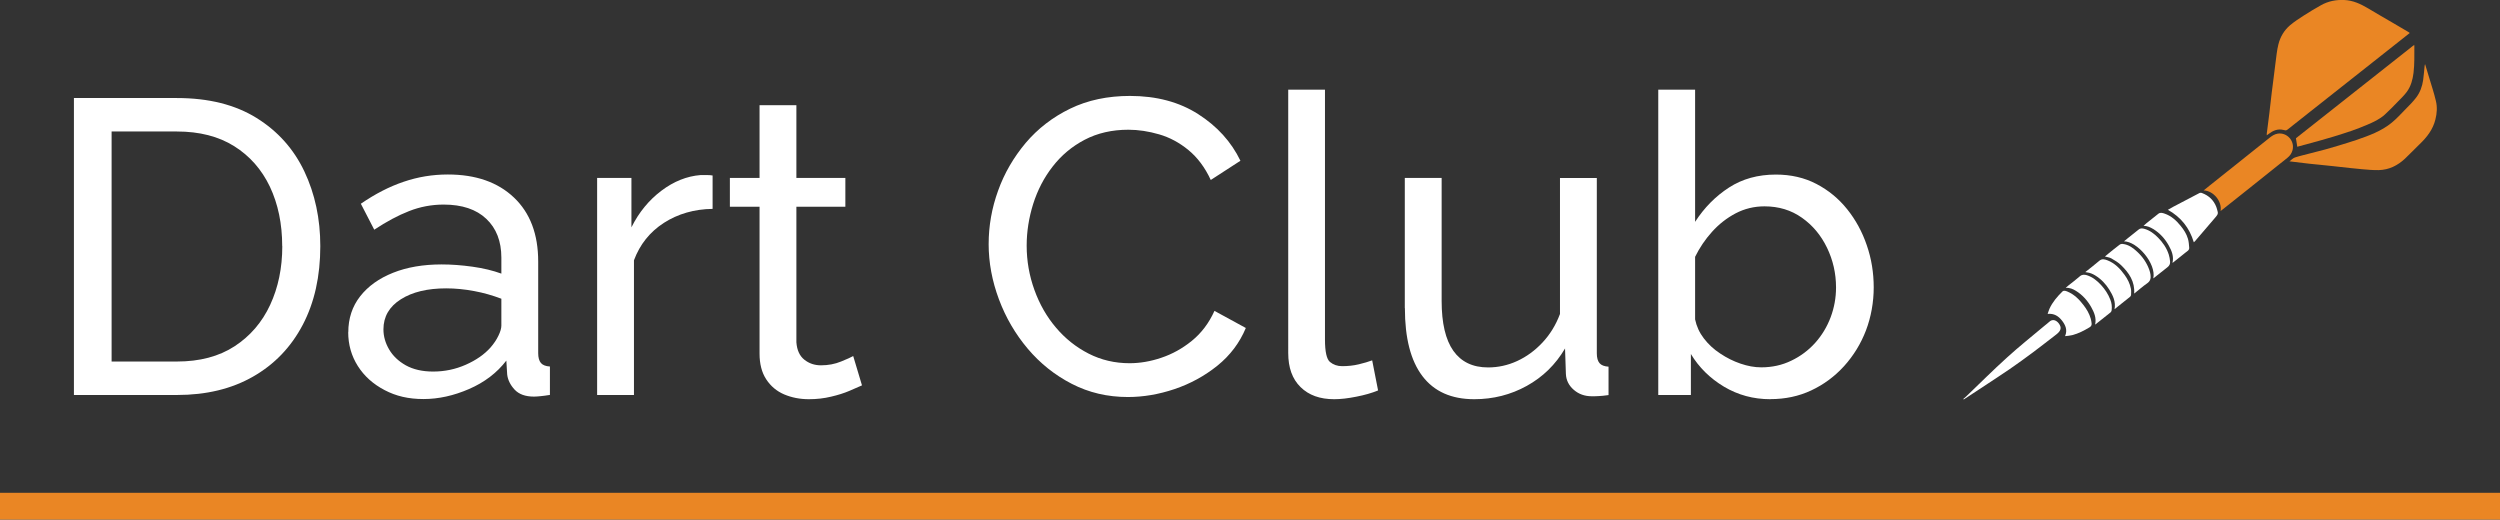
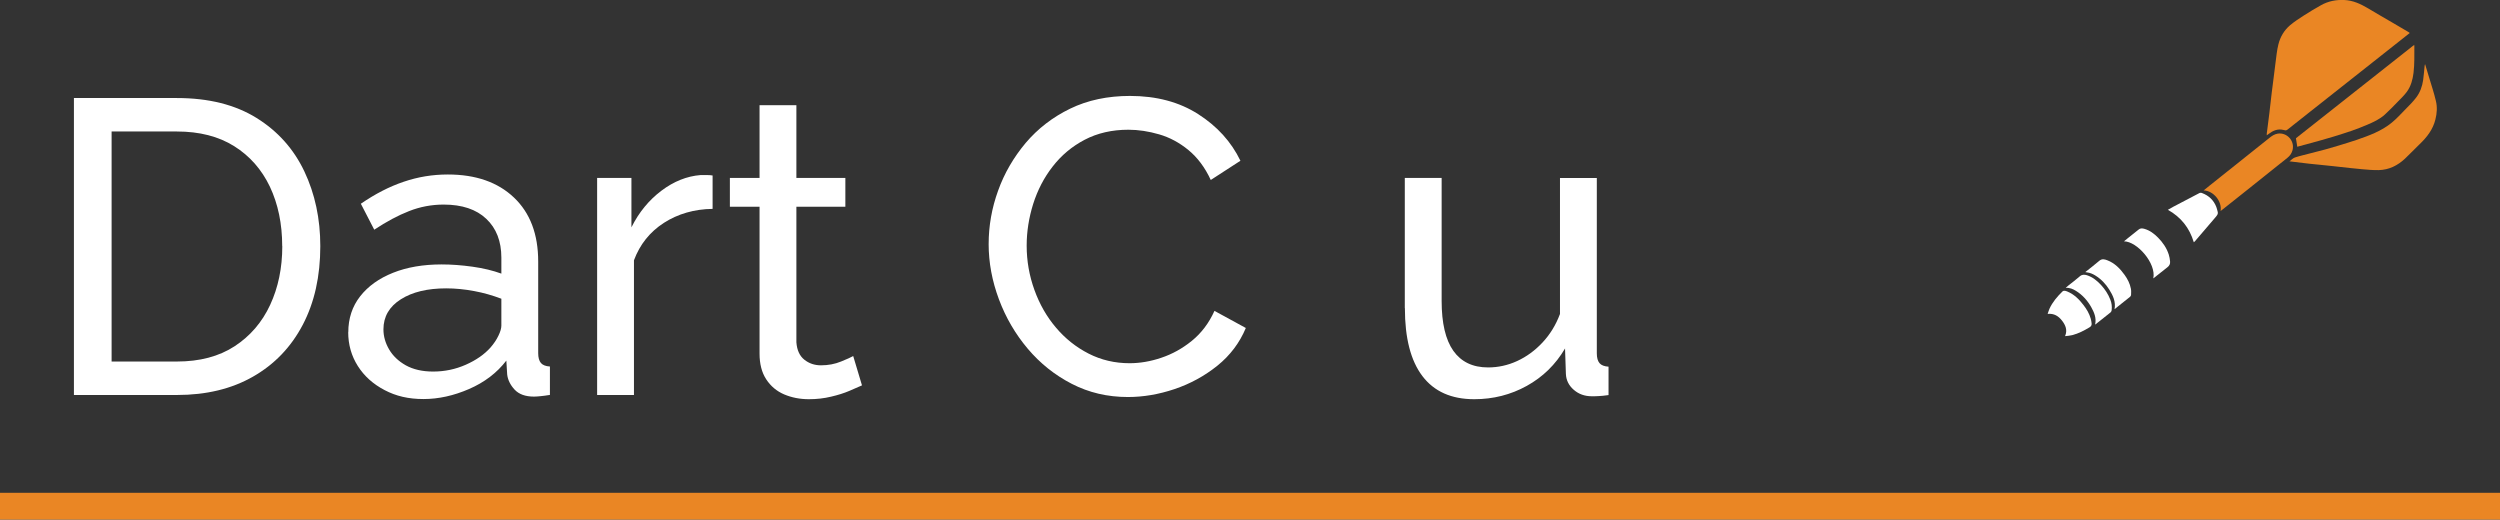
<svg xmlns="http://www.w3.org/2000/svg" id="Layer_2" data-name="Layer 2" viewBox="0 0 296.59 61.64">
  <rect x="0" y="0" width="296.59" height="61.64" fill="#333333" stroke="none" />
  <defs>
    <style>      .cls-1 {        fill: none;        stroke: #ea8624;        stroke-miterlimit: 10;        stroke-width: 3.17px;      }      .cls-2 {        fill: #fff;      }      .cls-2, .cls-3 {        stroke-width: 0px;      }      .cls-3 {        fill: #ea8624;      }    </style>
  </defs>
  <g id="Layer_1-2" data-name="Layer 1">
    <g>
      <g>
        <path class="cls-3" d="M285.89,3.91c-.37.3-.74.58-1.1.87-1.11.88-2.22,1.76-3.34,2.64-1.27,1-2.53,2-3.8,3-1.17.93-2.34,1.85-3.52,2.78-.92.73-1.85,1.45-2.77,2.19-.16.13-.3.06-.44.03-.69-.18-1.25.07-1.78.47-.06.05-.12.09-.22.16,0-.09,0-.14,0-.19.1-.82.21-1.64.31-2.45.1-.8.18-1.61.28-2.42.06-.52.13-1.04.2-1.57.08-.66.16-1.33.25-1.99.1-.72.16-1.46.34-2.17.22-.89.69-1.68,1.4-2.28.49-.41,1.03-.76,1.57-1.11.69-.44,1.39-.87,2.1-1.26.84-.47,1.76-.65,2.72-.61,1.05.04,1.95.46,2.83.98.98.59,1.98,1.16,2.97,1.74.61.36,1.23.72,1.84,1.08.04.02.08.06.13.1Z" />
        <path class="cls-3" d="M287.7,7.61c.17.55.32,1.05.47,1.55.28.94.6,1.88.82,2.84.17.71.12,1.44-.06,2.16-.29,1.2-1.01,2.12-1.88,2.95-.59.56-1.14,1.16-1.74,1.72-.87.81-1.89,1.32-3.1,1.35-.64.02-1.29-.05-1.93-.1-.5-.04-1.01-.1-1.51-.15-.66-.07-1.33-.15-1.99-.22-.52-.06-1.03-.11-1.55-.16-.43-.04-.86-.08-1.29-.13-.75-.09-1.5-.18-2.33-.28.25-.18.43-.39.66-.46.58-.19,1.19-.32,1.78-.48.59-.15,1.19-.3,1.78-.46.52-.14,1.03-.3,1.55-.45.72-.22,1.45-.44,2.16-.68,1.48-.51,2.97-1.04,4.2-2.05.6-.49,1.12-1.07,1.66-1.62.43-.44.87-.87,1.24-1.36.46-.6.72-1.31.83-2.06.08-.57.12-1.14.18-1.72,0-.04.02-.08.04-.16Z" />
        <path class="cls-3" d="M286.41,5.32c.01.09.02.13.02.17-.01,1.05.03,2.11-.1,3.16-.1.81-.31,1.58-.79,2.24-.3.41-.68.77-1.04,1.14-.52.53-1.03,1.07-1.58,1.57-.6.54-1.33.88-2.06,1.19-.61.26-1.23.5-1.85.72-.72.25-1.45.47-2.18.7-.5.15-1,.3-1.51.44-.93.26-1.85.51-2.78.76-.05-.34-.1-.65-.16-1.01,4.63-3.66,9.31-7.35,14.02-11.07Z" />
        <path class="cls-3" d="M263.44,25.04c.2-1.13-.83-2.41-2.01-2.45.26-.21.49-.4.73-.59,1.16-.93,2.33-1.85,3.49-2.78,1.19-.95,2.38-1.89,3.57-2.85.31-.25.62-.46,1.02-.52,1.1-.15,2.01.88,1.74,1.95-.1.39-.32.69-.62.93-1.82,1.45-3.63,2.9-5.45,4.35-.82.65-1.64,1.3-2.47,1.96Z" />
        <path class="cls-2" d="M260.26,28.73c-.51-1.7-1.52-2.97-3.07-3.84.21-.11.4-.23.6-.34,1.04-.55,2.08-1.1,3.13-1.64.09-.05.24-.05.34,0,.79.3,1.36.84,1.67,1.63.07.18.11.37.16.55.1.33-.12.52-.3.74-.8.93-1.6,1.86-2.39,2.79-.04.05-.09.08-.14.12Z" />
-         <path class="cls-2" d="M232.92,47.33c.11-.1.21-.18.3-.26,1.63-1.56,3.22-3.15,4.89-4.66,1.44-1.31,2.96-2.52,4.45-3.77.17-.15.36-.27.52-.43.44-.44.9-.19,1.16.15.38.5.28.88-.29,1.32-.92.7-1.82,1.42-2.75,2.11-.91.68-1.84,1.35-2.78,2-.99.68-2,1.33-3.01,2-.81.53-1.61,1.06-2.42,1.59,0,0-.01,0-.07-.03Z" />
+         <path class="cls-2" d="M232.92,47.33Z" />
        <path class="cls-2" d="M242.92,37.25c.08-.23.14-.43.22-.62.36-.79.92-1.44,1.53-2.04.18-.18.41-.07.6,0,.79.33,1.38.91,1.89,1.58.39.5.71,1.04.88,1.65.05.18.08.36.1.54.02.2-.04.35-.24.47-.65.39-1.32.74-2.06.93-.26.07-.54.08-.85.12.31-.73.05-1.31-.36-1.84-.41-.53-.94-.88-1.71-.8Z" />
-         <path class="cls-2" d="M257.73,31.19c.19-.76-.08-1.42-.43-2.05-.45-.81-1.05-1.48-1.85-1.97-.35-.21-.71-.37-1.15-.38.12-.1.23-.21.35-.31.47-.38.94-.76,1.42-1.13.24-.18.51-.08.75,0,.78.27,1.37.81,1.88,1.44.38.46.7.96.87,1.54.1.34.12.71.15,1.06.02.31-.27.43-.46.59-.48.39-.96.77-1.45,1.16-.02.02-.05.02-.08.04Z" />
        <path class="cls-2" d="M255.46,33.02c.37-1.76-1.91-4.38-3.48-4.39.16-.14.3-.25.44-.36.43-.34.87-.68,1.29-1.03.21-.18.43-.16.66-.1.66.18,1.19.58,1.66,1.06.56.57,1.01,1.22,1.26,1.99.09.27.13.55.16.83.03.28-.08.51-.32.69-.55.42-1.09.86-1.67,1.32Z" />
-         <path class="cls-2" d="M253.19,34.83c.1-1.42-.61-2.46-1.55-3.37-.33-.32-.75-.57-1.15-.8-.22-.13-.5-.15-.77-.23.13-.11.28-.24.42-.35.43-.35.86-.7,1.31-1.04.1-.08.26-.12.39-.1.69.08,1.22.47,1.7.92.65.6,1.14,1.31,1.44,2.14.07.19.12.4.15.6.05.39,0,.72-.37.99-.55.38-1.05.83-1.58,1.25Z" />
        <path class="cls-2" d="M250.86,36.69c.17-.91-.19-1.64-.63-2.34-.42-.67-.96-1.24-1.64-1.66-.32-.2-.65-.34-1.03-.38-.05,0-.09-.02-.17-.03.57-.46,1.12-.87,1.65-1.33.33-.29.65-.19.97-.07.88.34,1.51.99,2.05,1.74.35.49.63,1.03.74,1.63.05.24.03.5.02.74,0,.08-.06.18-.13.23-.6.48-1.2.96-1.83,1.46Z" />
        <path class="cls-2" d="M248.56,38.49c.17-.77-.12-1.44-.48-2.08-.45-.78-1.04-1.44-1.81-1.91-.34-.21-.71-.38-1.2-.35.12-.11.19-.18.28-.25.46-.37.94-.72,1.38-1.11.27-.24.55-.23.85-.14.68.22,1.21.65,1.68,1.16.47.51.85,1.09,1.1,1.74.16.4.21.82.16,1.25-.01.09-.06.2-.13.26-.6.48-1.2.95-1.8,1.43,0,0-.01,0-.02,0Z" />
      </g>
      <g>
        <path class="cls-2" d="M8.77,46.86V11.63h12.21c3.77,0,6.92.79,9.45,2.36,2.53,1.57,4.42,3.69,5.68,6.35,1.26,2.66,1.89,5.62,1.89,8.86,0,3.57-.69,6.68-2.08,9.33s-3.36,4.7-5.9,6.15c-2.55,1.46-5.56,2.18-9.03,2.18h-12.21ZM33.48,29.2c0-2.65-.49-4.99-1.46-7.05-.98-2.05-2.39-3.65-4.24-4.81-1.85-1.16-4.12-1.74-6.8-1.74h-7.74v27.29h7.74c2.71,0,4.99-.6,6.85-1.81,1.85-1.21,3.26-2.84,4.22-4.91s1.44-4.39,1.44-6.97Z" />
        <path class="cls-2" d="M41.32,39.42c0-1.64.47-3.07,1.41-4.27s2.24-2.13,3.9-2.79c1.65-.66,3.57-.99,5.76-.99,1.16,0,2.38.09,3.67.27,1.29.18,2.43.46,3.42.82v-1.88c0-1.96-.6-3.5-1.79-4.62-1.19-1.13-2.88-1.69-5.06-1.69-1.42,0-2.79.26-4.09.77-1.31.51-2.69,1.25-4.14,2.21l-1.59-3.08c1.69-1.16,3.37-2.03,5.06-2.6,1.69-.58,3.44-.87,5.26-.87,3.31,0,5.92.91,7.84,2.73,1.92,1.82,2.88,4.35,2.88,7.6v10.87c0,.52.11.91.32,1.16.21.25.57.39,1.07.42v3.37c-.43.07-.8.12-1.12.15-.31.03-.57.05-.77.05-1.03,0-1.79-.28-2.31-.84-.51-.56-.8-1.16-.87-1.79l-.1-1.64c-1.12,1.46-2.6,2.58-4.42,3.37-1.82.79-3.62,1.19-5.41,1.19s-3.26-.35-4.61-1.06c-1.36-.71-2.42-1.66-3.18-2.86-.76-1.2-1.14-2.54-1.14-4.02ZM58.19,41.23c.4-.46.71-.92.94-1.4.23-.47.35-.88.35-1.2v-3.19c-1.03-.39-2.1-.7-3.23-.91-1.12-.21-2.23-.32-3.32-.32-2.22,0-4.01.43-5.38,1.3-1.37.87-2.06,2.06-2.06,3.56,0,.82.22,1.61.67,2.38.45.77,1.11,1.4,1.98,1.89.88.49,1.96.74,3.25.74,1.36,0,2.65-.27,3.87-.81,1.22-.54,2.2-1.22,2.93-2.04Z" />
        <path class="cls-2" d="M84.54,24.78c-2.18.03-4.11.59-5.78,1.66-1.67,1.08-2.85,2.56-3.55,4.44v15.98h-4.37v-25.75h4.07v5.86c.89-1.79,2.08-3.23,3.55-4.34,1.47-1.11,3.02-1.73,4.64-1.86h.84c.23,0,.43.02.6.05v3.97Z" />
        <path class="cls-2" d="M102.26,45.72c-.36.17-.86.38-1.49.65-.63.27-1.36.5-2.18.69-.83.2-1.7.3-2.63.3-1.06,0-2.03-.19-2.93-.57-.89-.38-1.6-.98-2.13-1.79-.53-.81-.79-1.83-.79-3.05v-17.42h-3.52v-3.42h3.52v-8.63h4.37v8.63h5.81v3.42h-5.81v16.08c.07.93.38,1.61.94,2.06.56.45,1.22.67,1.98.67.86,0,1.65-.15,2.38-.45.73-.3,1.21-.51,1.44-.65l1.04,3.47Z" />
        <path class="cls-2" d="M117.29,28.95c0-2.15.37-4.26,1.12-6.33.74-2.07,1.84-3.95,3.27-5.66,1.44-1.7,3.2-3.06,5.28-4.07,2.08-1.01,4.45-1.51,7.1-1.51,3.14,0,5.84.72,8.09,2.16s3.92,3.28,5.01,5.53l-3.52,2.28c-.69-1.49-1.58-2.67-2.65-3.55-1.07-.88-2.23-1.5-3.47-1.86-1.24-.36-2.46-.55-3.65-.55-1.95,0-3.68.4-5.19,1.19-1.51.79-2.77,1.85-3.8,3.18-1.03,1.32-1.79,2.8-2.31,4.44-.51,1.64-.77,3.28-.77,4.94,0,1.82.31,3.57.92,5.26.61,1.69,1.46,3.18,2.56,4.47,1.09,1.29,2.38,2.32,3.87,3.08,1.49.76,3.11,1.14,4.86,1.14,1.22,0,2.48-.21,3.77-.65,1.29-.43,2.5-1.1,3.62-2.01,1.12-.91,2.02-2.09,2.68-3.55l3.72,2.03c-.73,1.75-1.85,3.24-3.37,4.47-1.52,1.22-3.22,2.15-5.09,2.78-1.87.63-3.71.94-5.53.94-2.42,0-4.63-.52-6.65-1.56-2.02-1.04-3.76-2.43-5.23-4.17-1.47-1.74-2.61-3.69-3.42-5.86-.81-2.17-1.22-4.36-1.22-6.57Z" />
-         <path class="cls-2" d="M152.82,10.64h4.37v29.66c0,1.43.2,2.31.59,2.64.4.33.88.5,1.44.5.69,0,1.36-.07,1.98-.22.63-.15,1.16-.31,1.59-.47l.7,3.57c-.73.3-1.59.55-2.58.74-.99.2-1.87.3-2.63.3-1.69,0-3.02-.48-3.99-1.44-.98-.96-1.46-2.31-1.46-4.04V10.64Z" />
        <path class="cls-2" d="M166.66,36.55v-15.44h4.37v14.59c0,2.63.46,4.6,1.39,5.92.93,1.31,2.3,1.97,4.12,1.97,1.19,0,2.34-.25,3.45-.76,1.11-.51,2.11-1.24,3-2.19.89-.95,1.59-2.08,2.08-3.39v-16.13h4.37v20.8c0,.53.11.91.32,1.16.21.25.57.39,1.07.42v3.37c-.5.07-.88.11-1.17.12-.28.02-.55.02-.82.02-.83,0-1.54-.25-2.13-.76s-.91-1.14-.94-1.9l-.1-3.01c-1.12,1.91-2.64,3.39-4.54,4.44-1.9,1.05-3.98,1.58-6.23,1.58-2.71,0-4.76-.91-6.15-2.74-1.39-1.83-2.08-4.51-2.08-8.07Z" />
-         <path class="cls-2" d="M210.03,47.36c-2.02,0-3.85-.5-5.51-1.49-1.65-.99-2.96-2.28-3.92-3.87v4.86h-3.87V10.64h4.37v15.68c1.09-1.69,2.43-3.04,4.02-4.07s3.44-1.54,5.56-1.54c1.79,0,3.39.37,4.81,1.11,1.42.74,2.64,1.74,3.65,3,1.01,1.26,1.79,2.69,2.33,4.28.55,1.59.82,3.26.82,5s-.31,3.5-.92,5.1c-.61,1.59-1.48,3-2.6,4.24-1.12,1.23-2.42,2.19-3.9,2.88-1.47.69-3.08,1.03-4.84,1.03ZM208.94,43.58c1.29,0,2.48-.26,3.57-.79,1.09-.52,2.04-1.23,2.83-2.11s1.41-1.9,1.84-3.04c.43-1.15.64-2.32.64-3.54,0-1.67-.36-3.24-1.07-4.71-.71-1.47-1.7-2.66-2.98-3.56-1.27-.9-2.75-1.35-4.44-1.35-1.22,0-2.37.28-3.42.83-1.06.56-1.99,1.29-2.8,2.19-.81.9-1.48,1.89-2.01,2.97v7.42c.17.82.51,1.57,1.04,2.26.53.69,1.17,1.29,1.94,1.79.76.51,1.56.91,2.41,1.2s1.66.44,2.46.44Z" />
      </g>
      <line class="cls-1" y1="60.05" x2="296.59" y2="60.05" />
    </g>
  </g>
</svg>